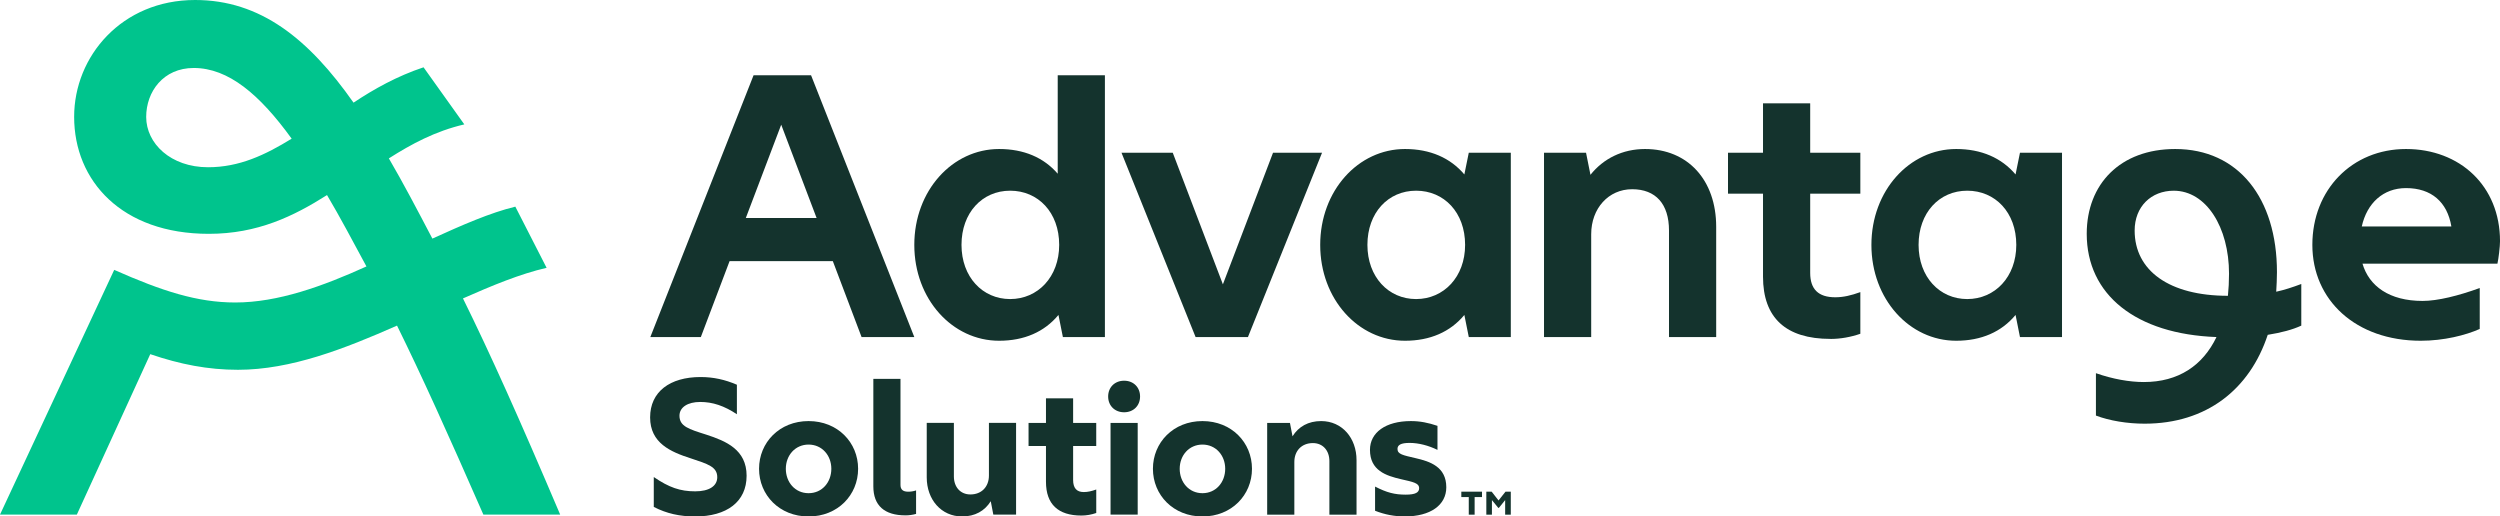
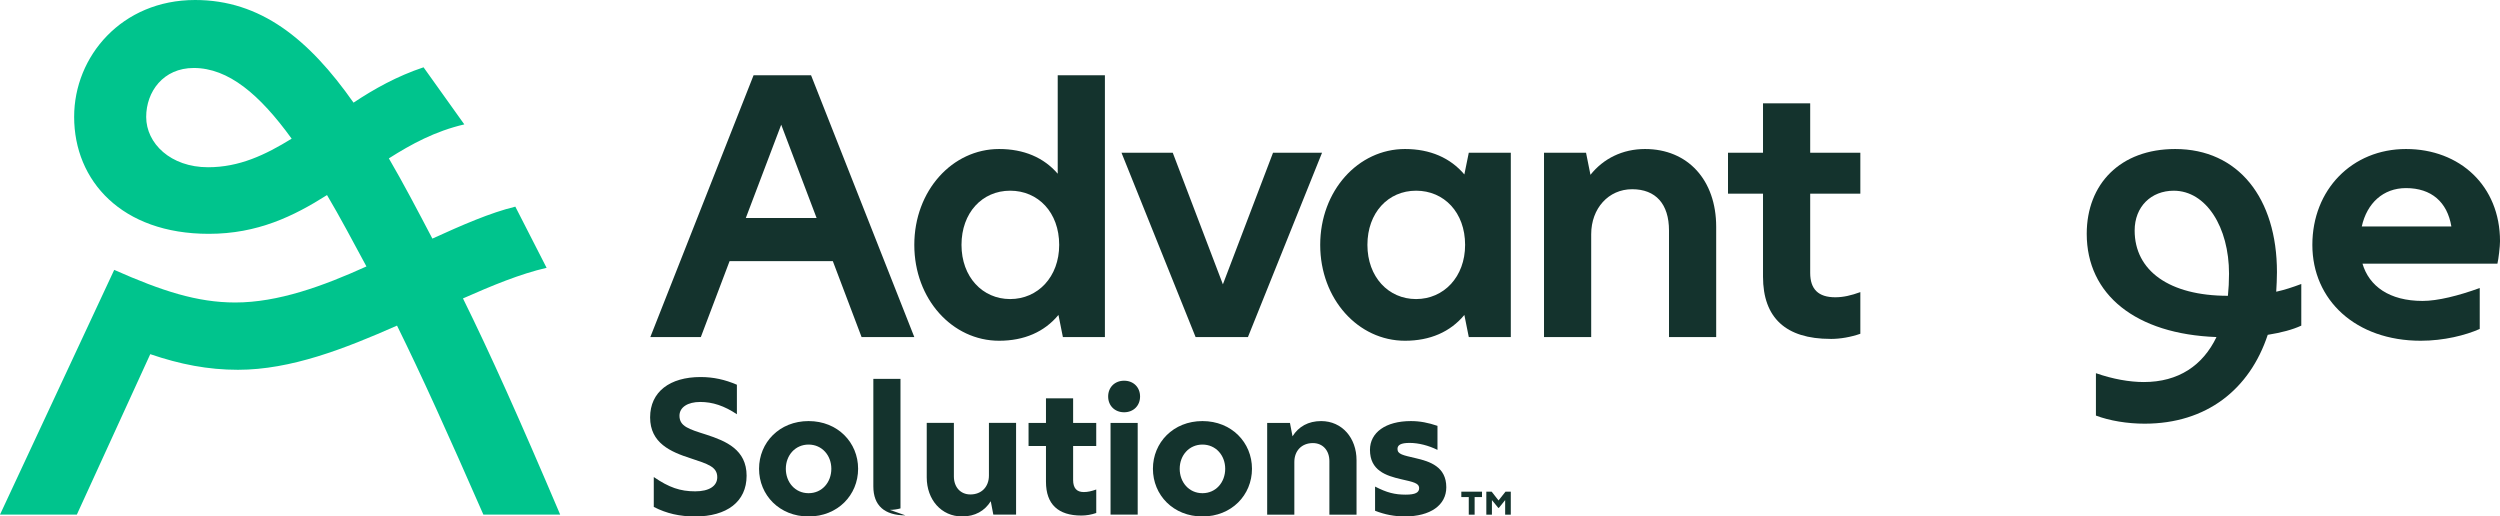
<svg xmlns="http://www.w3.org/2000/svg" id="Layer_2" data-name="Layer 2" viewBox="0 0 1326.06 273.94">
  <defs>
    <style>
      .cls-1 {
        fill: none;
      }

      .cls-2 {
        fill: #14332d;
      }

      .cls-3 {
        fill: #00c48d;
      }

      .cls-4 {
        clip-path: url(#clippath);
      }
    </style>
    <clipPath id="clippath">
      <rect class="cls-1" width="1326.06" height="273.94" />
    </clipPath>
  </defs>
  <g id="Layer_1-2" data-name="Layer 1">
    <g class="cls-4">
      <g>
        <path class="cls-3" d="M246.29,65.98c-15.5,3.61-28.12,10.46-40.03,18.03,7.57,12.98,15.15,27.41,23.08,42.55,15.86-7.21,30.65-13.7,44-16.95l16.59,32.45c-14.06,3.24-28.85,9.38-44.36,16.23,14.42,29.21,29.94,63.83,51.56,114.67h-40.74c-19.12-43.63-32.82-73.92-45.8-100.25-27.77,12.26-56.25,23.44-84.38,23.44-15.86,0-30.65-2.88-46.51-8.29l-38.94,85.1H0l60.58-129.81c25.24,11.18,44,17.3,64.19,17.3,22.71,0,46.52-8.65,69.6-19.12-7.21-13.35-14.06-26.32-20.91-37.86-17.67,11.18-36.78,20.56-62.74,20.56-46.15,0-71.39-28.12-71.39-62.03C39.3,29.93,64.54,0,103.49,0,138.11,0,163.72,20.56,187.52,54.45c10.82-7.21,23.08-14.06,37.14-18.75l21.63,30.29ZM110.34,88.71c16.59,0,30.29-6.49,44.36-15.15-16.95-23.44-33.54-37.5-51.92-37.5-16.23,0-25.24,12.62-25.24,25.97,0,14.06,12.98,26.68,32.82,26.68h0Z" />
        <path class="cls-2" d="M399.7,39.93h30.51l54.76,138.85h-27.97l-15.25-40.28h-54.76l-15.25,40.28h-26.79l54.76-138.85ZM433.14,115.62l-18.77-49.48-18.77,49.48h37.55Z" />
        <path class="cls-2" d="M484.97,129.89c0-28.74,20.15-50.85,44.98-50.85,13.1,0,23.66,4.49,31.09,13.11v-52.22h25.03v138.85h-22.29l-2.35-11.73c-7.43,9-18.19,13.69-31.48,13.69-24.84,0-44.98-22.1-44.98-50.85ZM561.82,129.89c0-17.21-11.15-28.74-26.01-28.74s-25.81,11.73-25.81,28.74,11.14,28.74,25.81,28.74,26.01-11.73,26.01-28.74Z" />
        <path class="cls-2" d="M701.25,81l-39.31,97.78h-27.77l-39.31-97.78h27.19l26.6,69.82,26.6-69.82h26.01Z" />
        <path class="cls-2" d="M700.27,129.89c0-28.74,20.15-50.85,44.98-50.85,13.3,0,24.05,4.69,31.48,13.49l2.35-11.53h22.29v97.78h-22.29l-2.35-11.73c-7.43,9-18.19,13.69-31.48,13.69-24.84,0-44.98-22.1-44.98-50.85ZM777.13,129.89c0-17.21-11.15-28.74-26.01-28.74s-25.81,11.73-25.81,28.74,11.14,28.74,25.81,28.74,26.01-11.73,26.01-28.74Z" />
        <path class="cls-2" d="M841.27,81l2.35,11.73c6.84-8.6,17.01-13.69,28.94-13.69,22.68,0,37.75,16.43,37.75,41.27v58.47h-25.03v-56.51c0-14.08-7.04-21.9-19.56-21.9s-21.71,10.17-21.71,23.86v54.57h-25.03v-97.78h22.29Z" />
        <path class="cls-2" d="M970.93,179.76c-23.66,0-35.79-11.15-35.79-33.04v-44h-18.57v-21.7h18.57v-26.2h25.03v26.2h26.6v21.7h-26.6v42.05c0,8.6,4.3,12.91,13.3,12.91,4.3,0,8.41-.97,13.3-2.74v22.1c-5.08,1.76-10.56,2.74-15.84,2.74h0Z" />
-         <path class="cls-2" d="M992.64,129.89c0-28.74,20.15-50.85,44.98-50.85,13.3,0,24.05,4.69,31.48,13.49l2.34-11.53h22.3v97.78h-22.3l-2.34-11.73c-7.43,9-18.19,13.69-31.48,13.69-24.84,0-44.98-22.1-44.98-50.85ZM1069.49,129.89c0-17.21-11.15-28.74-26.02-28.74s-25.81,11.73-25.81,28.74,11.14,28.74,25.81,28.74,26.02-11.73,26.02-28.74Z" />
        <path class="cls-2" d="M1111.73,220.44v-22.49c9,3.13,17.8,4.69,25.42,4.69,18.38,0,31.29-8.79,38.53-23.86-42.83-1.56-68.83-22.48-68.83-54.76,0-26.41,17.8-44.98,46.93-44.98,33.44,0,53.97,26.01,53.97,65.32,0,3.52-.2,7.04-.39,10.37,4.5-.98,8.61-2.35,13.3-4.1v22.09c-4.69,2.16-10.56,3.72-17.8,4.88-9.58,28.94-32.46,47.13-65.32,47.13-9.18,0-18.58-1.56-25.81-4.3ZM1181.74,156.89c.39-3.72.59-7.63.59-11.73,0-24.64-12.12-44-29.33-44-11.93,0-20.73,8.4-20.73,21.12,0,21.31,18.38,34.62,49.48,34.62h-.01Z" />
        <path class="cls-2" d="M1315.31,152.77v21.71c-7.43,3.32-18.96,6.26-31.29,6.26-34.42,0-57.49-21.51-57.49-50.85s21.12-50.85,49.67-50.85,49.87,19.56,49.87,48.89c0,2.74-.78,9.39-1.37,11.93h-71.58c3.52,11.93,14.27,19.76,31.88,19.76,8.03,0,18.98-2.74,30.32-6.85h-.01ZM1252.73,120.11h47.53c-2.15-12.91-10.56-20.34-24.05-20.34-12.13,0-20.73,8.01-23.47,20.34h-.01Z" />
        <path class="cls-2" d="M346.78,268.89v-15.86c8.08,5.54,14.01,7.59,21.99,7.59,7.39,0,11.68-2.82,11.68-7.49,0-5.54-4.96-7-14.11-10.03-10.61-3.41-21.5-8.08-21.5-21.7s10.51-21.41,26.76-21.41c6.81,0,12.94,1.36,19.27,4.08v15.66c-6.72-4.47-12.84-6.52-19.46-6.52s-11,2.82-11,7.3c0,5.65,4.96,7.11,14.2,10.03,10.51,3.41,21.41,7.98,21.41,21.8s-10.51,21.61-27.34,21.61c-8.08,0-15.08-1.55-21.89-5.06h0Z" />
        <path class="cls-2" d="M402.62,248.65c0-13.92,10.8-25.3,26.27-25.3s26.27,11.38,26.27,25.3-10.8,25.3-26.27,25.3-26.27-11.38-26.27-25.3ZM440.96,248.65c0-7.11-4.96-12.84-12.07-12.84s-12.07,5.74-12.07,12.84,4.86,12.95,12.07,12.95,12.07-5.84,12.07-12.95Z" />
-         <path class="cls-2" d="M480.27,273.36c-11.09,0-17.03-5.16-17.03-15.38v-57.02h14.4v56.25c0,2.43,1.27,3.6,4.08,3.6,1.36,0,2.73-.19,4.19-.68v12.46c-1.76.49-3.7.78-5.65.78h0Z" />
+         <path class="cls-2" d="M480.27,273.36c-11.09,0-17.03-5.16-17.03-15.38v-57.02h14.4v56.25v12.46c-1.76.49-3.7.78-5.65.78h0Z" />
        <path class="cls-2" d="M526.88,272.97l-1.36-7.11c-3.22,5.16-8.37,8.08-15.18,8.08-11.09,0-18.78-8.95-18.78-20.73v-28.9h14.4v28.42c0,5.54,3.4,9.54,8.76,9.54,5.93,0,9.83-4.08,9.83-10.03v-27.93h14.4v48.65h-12.07Z" />
        <path class="cls-2" d="M573.59,273.46c-12.35,0-18.78-6.03-18.78-17.91v-18.97h-9.24v-12.26h9.24v-13.04h14.4v13.04h12.26v12.26h-12.26v18c0,4.28,1.85,6.42,5.65,6.42,2.14,0,4.19-.49,6.62-1.36v12.46c-2.53.88-5.26,1.36-7.88,1.36h0Z" />
        <path class="cls-2" d="M587.79,210.31c0-4.86,3.5-8.37,8.47-8.37s8.46,3.5,8.46,8.37-3.5,8.37-8.46,8.37-8.47-3.5-8.47-8.37ZM603.46,224.32v48.65h-14.4v-48.65h14.4Z" />
        <path class="cls-2" d="M611.54,248.65c0-13.92,10.8-25.3,26.27-25.3s26.27,11.38,26.27,25.3-10.8,25.3-26.27,25.3-26.27-11.38-26.27-25.3ZM649.88,248.65c0-7.11-4.96-12.84-12.07-12.84s-12.07,5.74-12.07,12.84,4.87,12.95,12.07,12.95,12.07-5.84,12.07-12.95Z" />
        <path class="cls-2" d="M684.22,224.32l1.36,7.11c3.22-5.16,8.37-8.08,15.18-8.08,11.1,0,18.78,8.95,18.78,20.73v28.9h-14.4v-28.42c0-5.54-3.41-9.54-8.76-9.54-5.93,0-9.83,4.08-9.83,10.03v27.93h-14.41v-48.65h12.07Z" />
        <path class="cls-2" d="M729.37,270.93v-12.84c6.23,3.21,10.41,4.28,16.26,4.28,5.16,0,7.11-1.16,7.11-3.41,0-2.73-3.11-3.31-9.54-4.77-7.97-1.85-16.54-4.57-16.54-15.57,0-9.24,8.37-15.27,21.7-15.27,4.86,0,9.24.88,14.11,2.53v12.75c-4.77-2.34-10.03-3.7-14.79-3.7s-6.42,1.16-6.42,3.21c0,2.82,2.92,3.31,9.54,4.86,7.69,1.76,16.35,4.57,16.35,15.47,0,9.43-8.37,15.47-22.09,15.47-5.26,0-10.51-.97-15.66-3.01h-.02Z" />
        <path class="cls-2" d="M775.12,260.8h10.97v2.85h-3.91v9.33h-3.11v-9.33h-3.95v-2.85ZM788.4,260.8h2.81l3.65,4.65,3.69-4.65h2.81v12.18h-2.99v-7.72l-3.33,4.13h-.32l-3.37-4.13v7.72h-2.97v-12.18h0Z" />
      </g>
    </g>
  </g>
</svg>